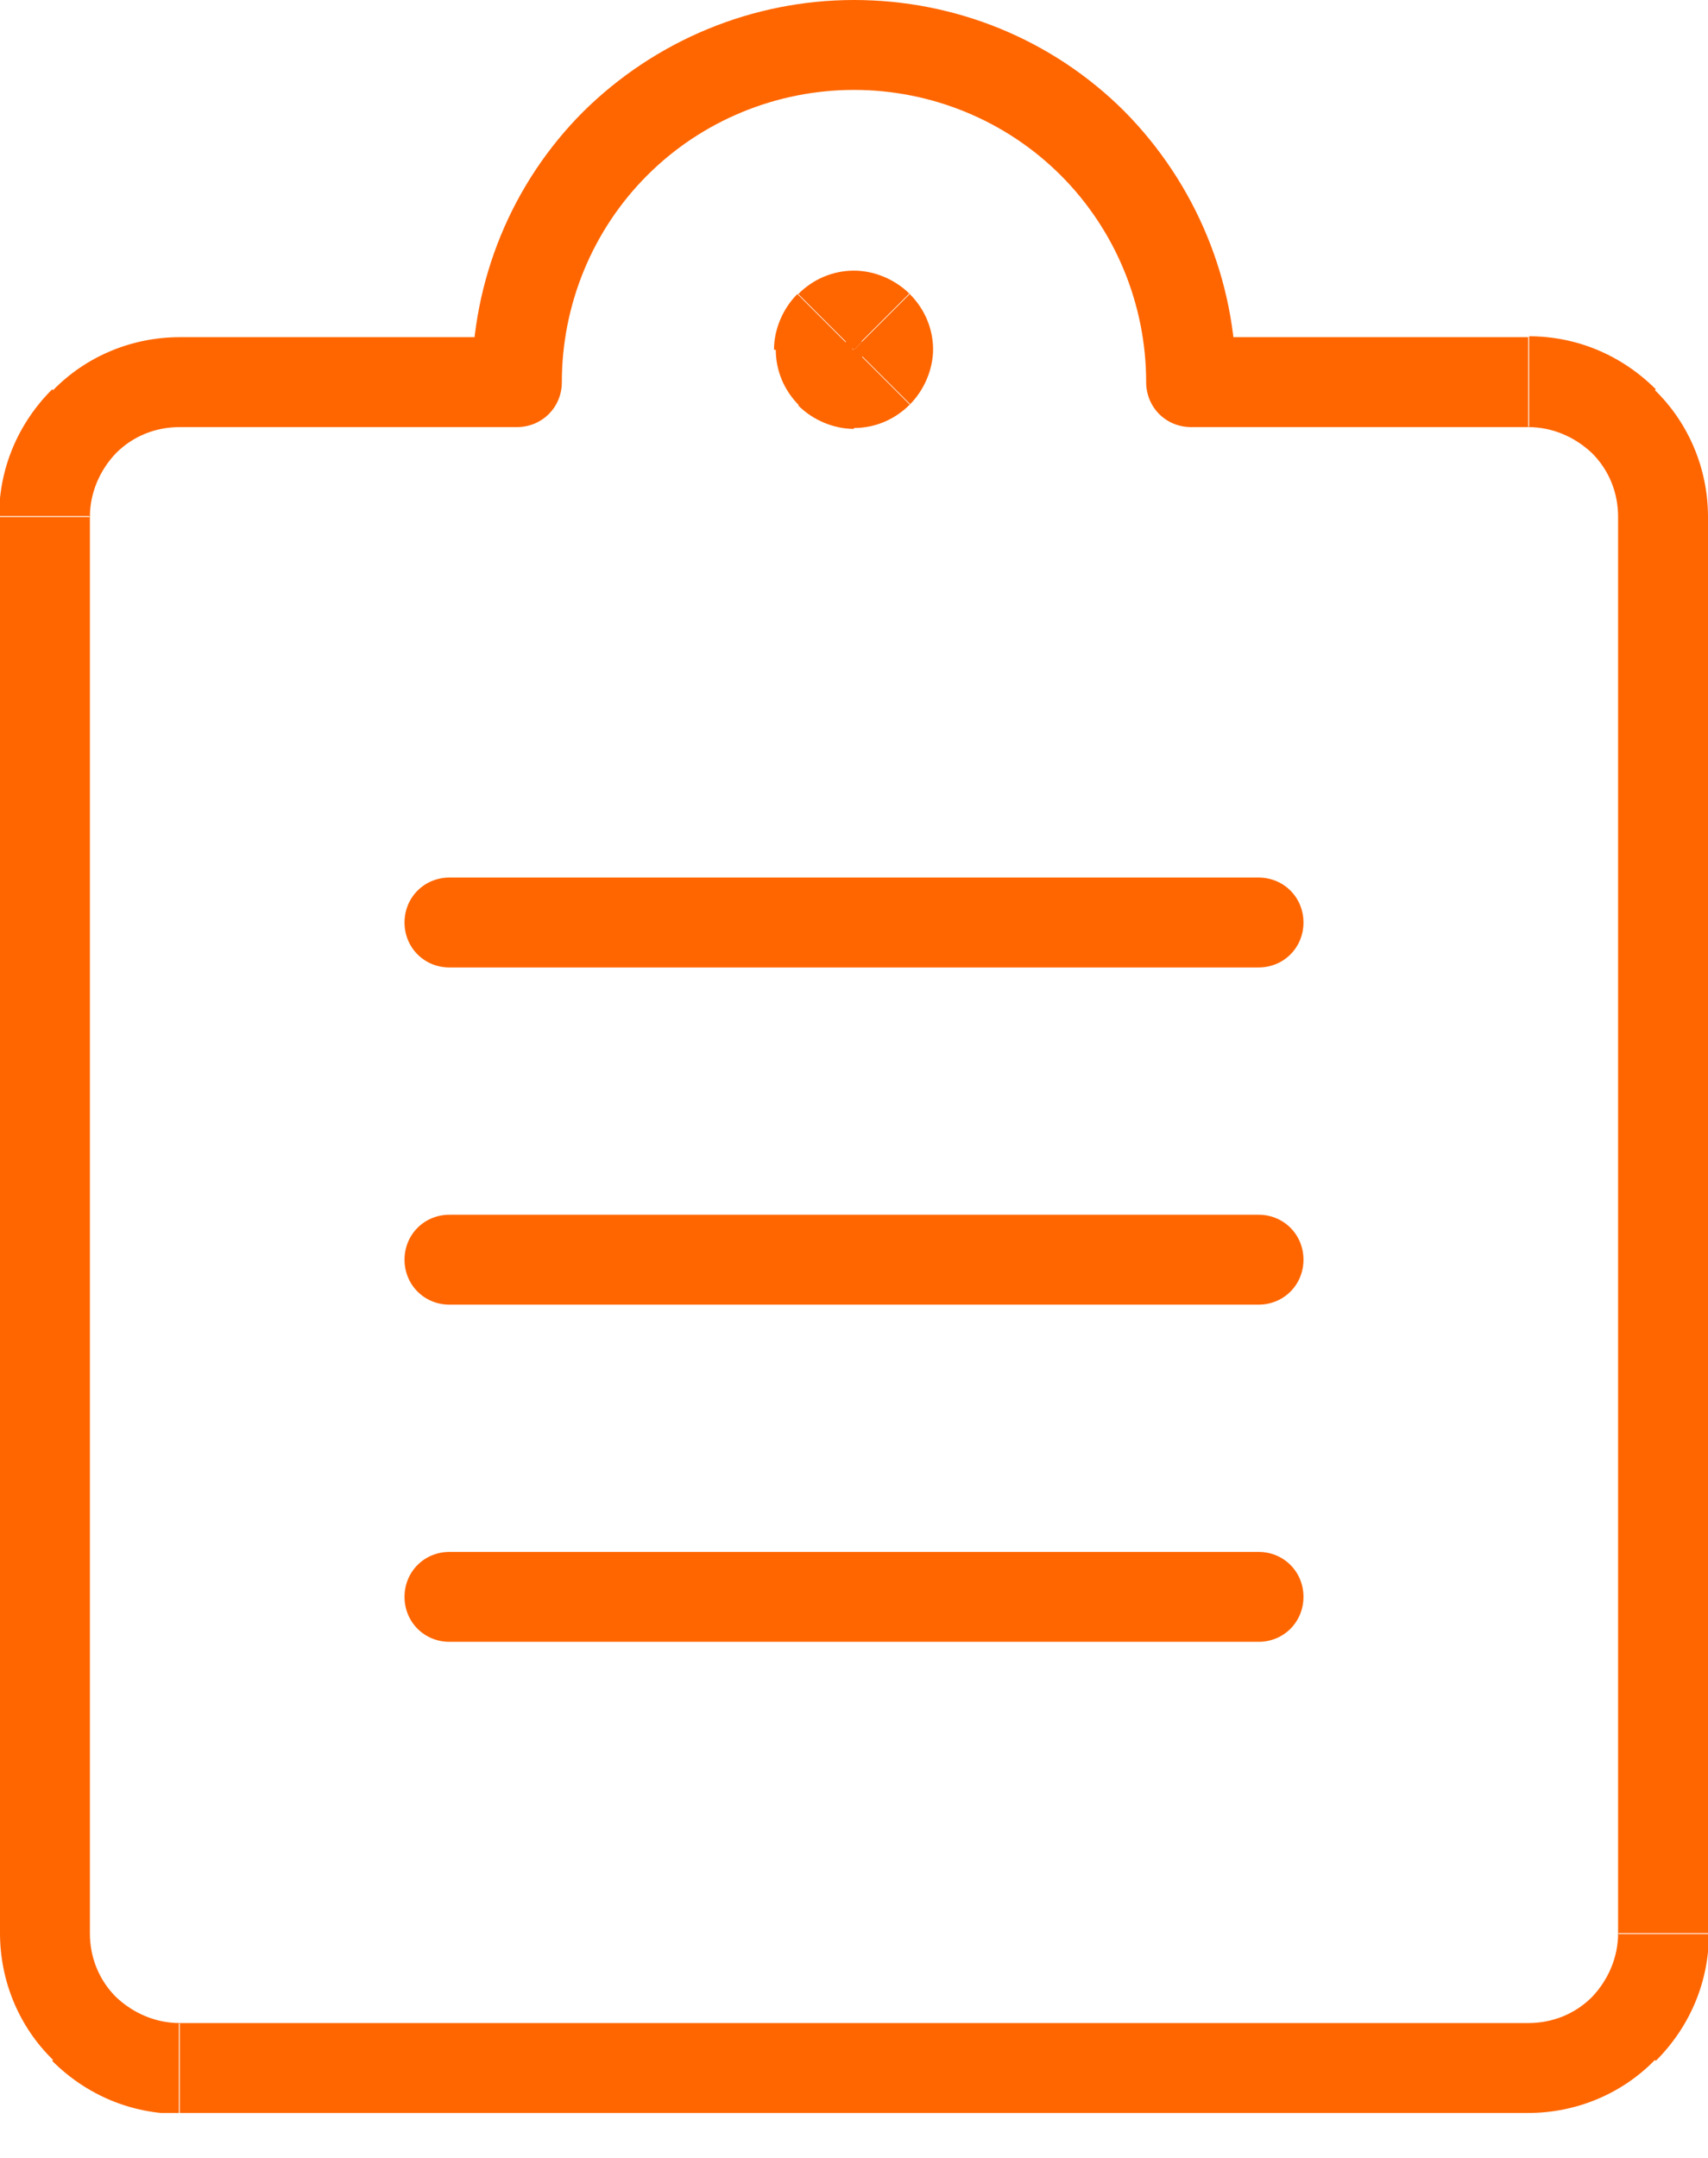
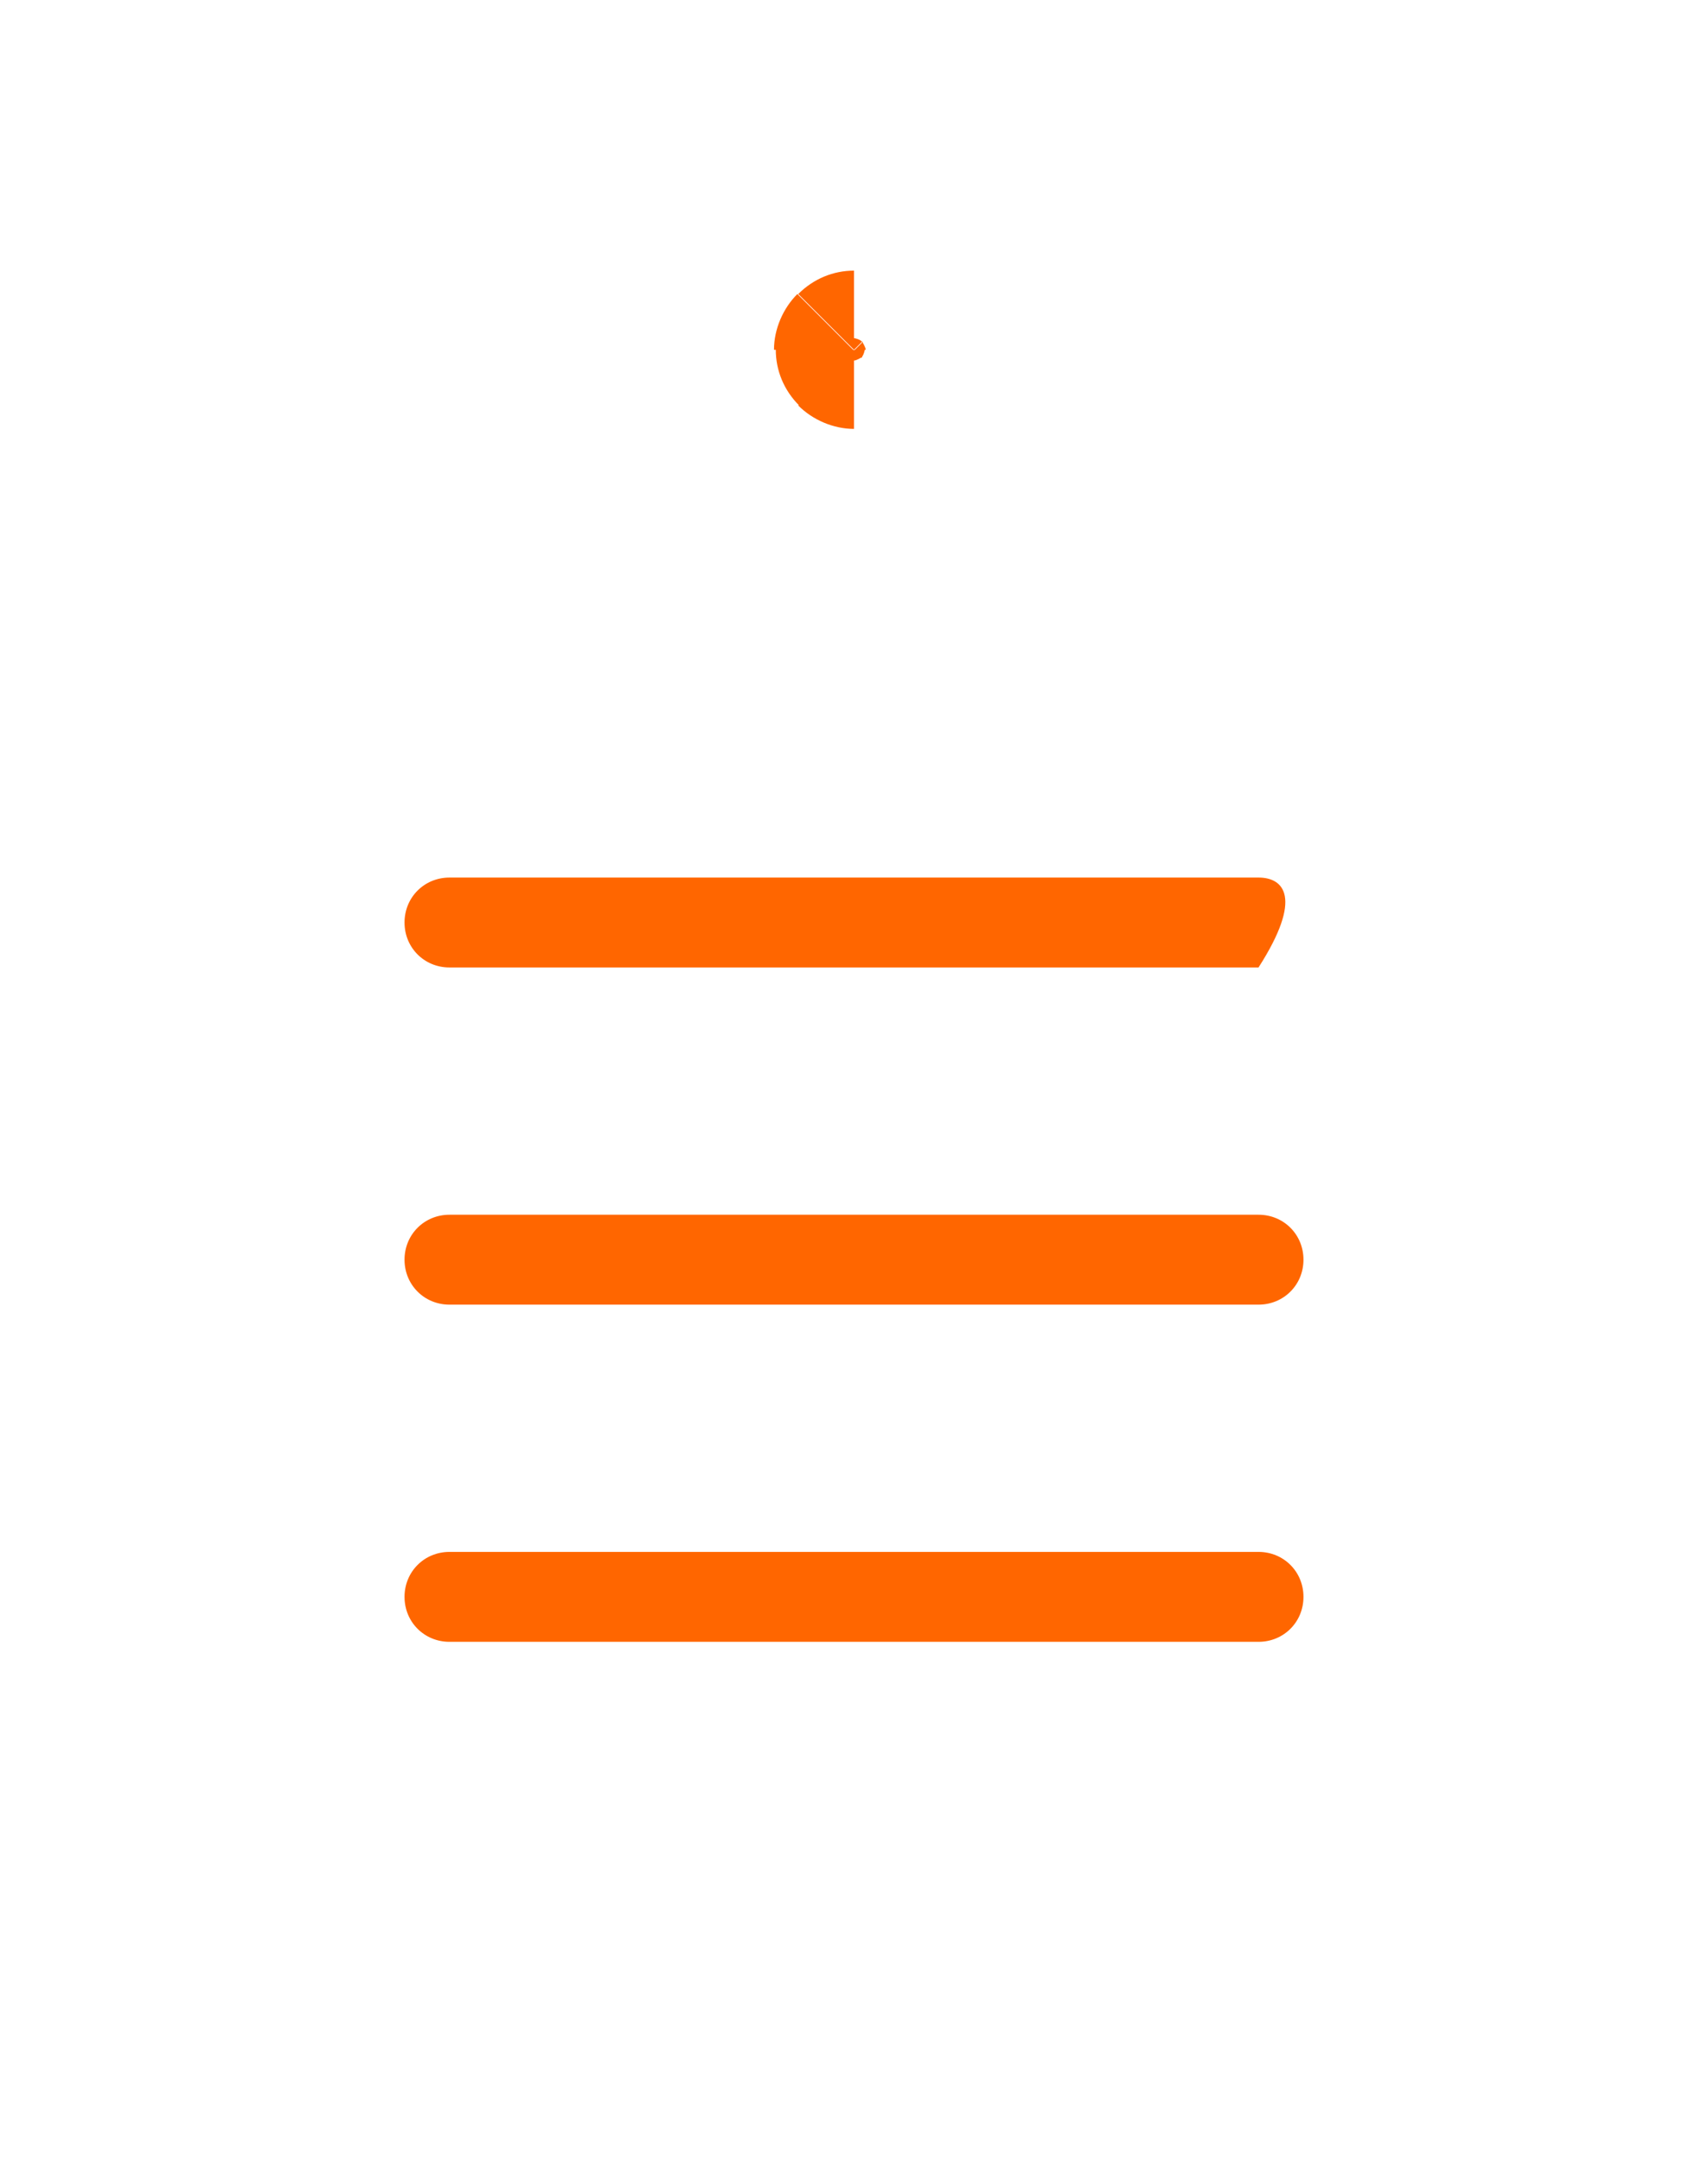
<svg xmlns="http://www.w3.org/2000/svg" width="19" height="24" viewBox="0 0 19 24" fill="none">
  <g clip-path="url(#clip0_8718_2544)">
-     <path d="M5 10.76H14V9.76H5V10.76ZM14 10.76C14.28 10.76 14.5 10.54 14.5 10.26C14.5 9.98 14.28 9.76 14 9.76V10.76ZM5 9.76C4.72 9.76 4.5 9.98 4.5 10.26C4.5 10.54 4.72 10.76 5 10.76V9.76Z" fill="#FF6600" />
+     <path d="M5 10.76H14V9.76H5V10.76ZM14 10.76C14.5 9.98 14.28 9.76 14 9.76V10.76ZM5 9.76C4.72 9.76 4.5 9.98 4.5 10.26C4.5 10.54 4.72 10.76 5 10.76V9.76Z" fill="#FF6600" />
    <path d="M5 14.51H14V13.51H5V14.51ZM14 14.51C14.28 14.51 14.5 14.29 14.5 14.01C14.5 13.73 14.28 13.51 14 13.51V14.51ZM5 13.51C4.72 13.51 4.5 13.73 4.5 14.01C4.5 14.29 4.72 14.51 5 14.51V13.51Z" fill="#FF6600" />
    <path d="M5 18.26H14V17.26H5V18.26ZM14 18.26C14.28 18.26 14.5 18.04 14.5 17.76C14.5 17.48 14.28 17.26 14 17.26V18.26ZM5 17.26C4.72 17.26 4.5 17.48 4.5 17.76C4.5 18.04 4.72 18.26 5 18.26V17.26Z" fill="#FF6600" />
-     <path d="M11.8 1.95C12.41 2.56 12.75 3.39 12.75 4.25H13.75C13.75 3.12 13.3 2.04 12.51 1.24L11.8 1.95ZM9.5 1C10.36 1 11.19 1.34 11.8 1.95L12.51 1.24C11.71 0.44 10.63 0 9.5 0V1ZM7.2 1.95C7.81 1.34 8.64 1 9.5 1V0C8.37 0 7.29 0.45 6.49 1.24L7.2 1.95ZM6.25 4.25C6.25 3.39 6.59 2.56 7.2 1.95L6.49 1.24C5.69 2.04 5.25 3.12 5.25 4.25H6.25ZM2 4.75H5.75V3.75H2V4.75ZM1.29 5.04C1.48 4.85 1.73 4.75 2 4.75V3.75C1.47 3.75 0.96 3.96 0.59 4.34L1.3 5.05L1.29 5.04ZM1 5.75C1 5.48 1.11 5.23 1.29 5.04L0.58 4.33C0.2 4.71 -0.01 5.21 -0.01 5.74H0.99L1 5.75ZM1 21.5V5.75H0V21.5H1ZM1.29 22.21C1.1 22.02 1 21.77 1 21.5H0C0 22.03 0.21 22.54 0.59 22.91L1.3 22.2L1.29 22.21ZM2 22.5C1.73 22.5 1.48 22.39 1.29 22.21L0.58 22.92C0.96 23.3 1.46 23.51 1.99 23.51V22.51L2 22.5ZM17 22.5H2V23.5H17V22.5ZM17.71 22.21C17.52 22.4 17.27 22.5 17 22.5V23.5C17.53 23.5 18.04 23.29 18.41 22.91L17.7 22.2L17.71 22.21ZM18 21.5C18 21.77 17.89 22.02 17.71 22.21L18.42 22.92C18.8 22.54 19.01 22.04 19.01 21.51H18.01L18 21.5ZM18 5.75V21.5H19V5.75H18ZM17.71 5.04C17.9 5.23 18 5.48 18 5.75H19C19 5.22 18.79 4.71 18.41 4.34L17.7 5.05L17.71 5.04ZM17 4.75C17.27 4.75 17.52 4.86 17.71 5.04L18.42 4.33C18.04 3.95 17.54 3.74 17.01 3.74V4.74L17 4.75ZM13.25 4.75H17V3.75H13.25V4.75ZM5.75 4.25V4.75C6.03 4.75 6.25 4.53 6.25 4.25H5.75ZM13.25 4.25H12.75C12.75 4.53 12.97 4.75 13.25 4.75V4.25Z" fill="#FF6600" />
    <path d="M9.59 3.97C9.59 3.97 9.53 4.01 9.5 4.01V3.01C9.27 3.01 9.05 3.1 8.88 3.27L9.59 3.98V3.97ZM9.62 3.89C9.62 3.89 9.61 3.95 9.58 3.98L8.87 3.27C8.71 3.43 8.61 3.66 8.61 3.89H9.61H9.62ZM9.59 3.8C9.59 3.8 9.63 3.86 9.63 3.89H8.63C8.63 4.12 8.72 4.34 8.89 4.51L9.6 3.8H9.59ZM9.5 3.76C9.5 3.76 9.56 3.77 9.59 3.8L8.88 4.51C9.04 4.67 9.27 4.77 9.5 4.77V3.77V3.76Z" fill="#FF6600" />
-     <path d="M10.12 3.27C9.96 3.11 9.73 3.01 9.5 3.01V4.01C9.5 4.01 9.44 4 9.41 3.97L10.12 3.26V3.27ZM10.38 3.89C10.38 3.66 10.29 3.44 10.12 3.27L9.41 3.98C9.41 3.98 9.37 3.92 9.37 3.89H10.37H10.38ZM10.12 4.5C10.28 4.34 10.38 4.11 10.38 3.88H9.38C9.38 3.88 9.39 3.82 9.42 3.79L10.13 4.5H10.12ZM9.5 4.76C9.73 4.76 9.95 4.67 10.12 4.5L9.41 3.79C9.41 3.79 9.47 3.75 9.5 3.75V4.75V4.76Z" fill="#FF6600" />
  </g>
  <defs>
    <clipPath id="clip0_8718_2544">
      <rect width="19" height="23.5" fill="white" />
    </clipPath>
  </defs>
</svg>